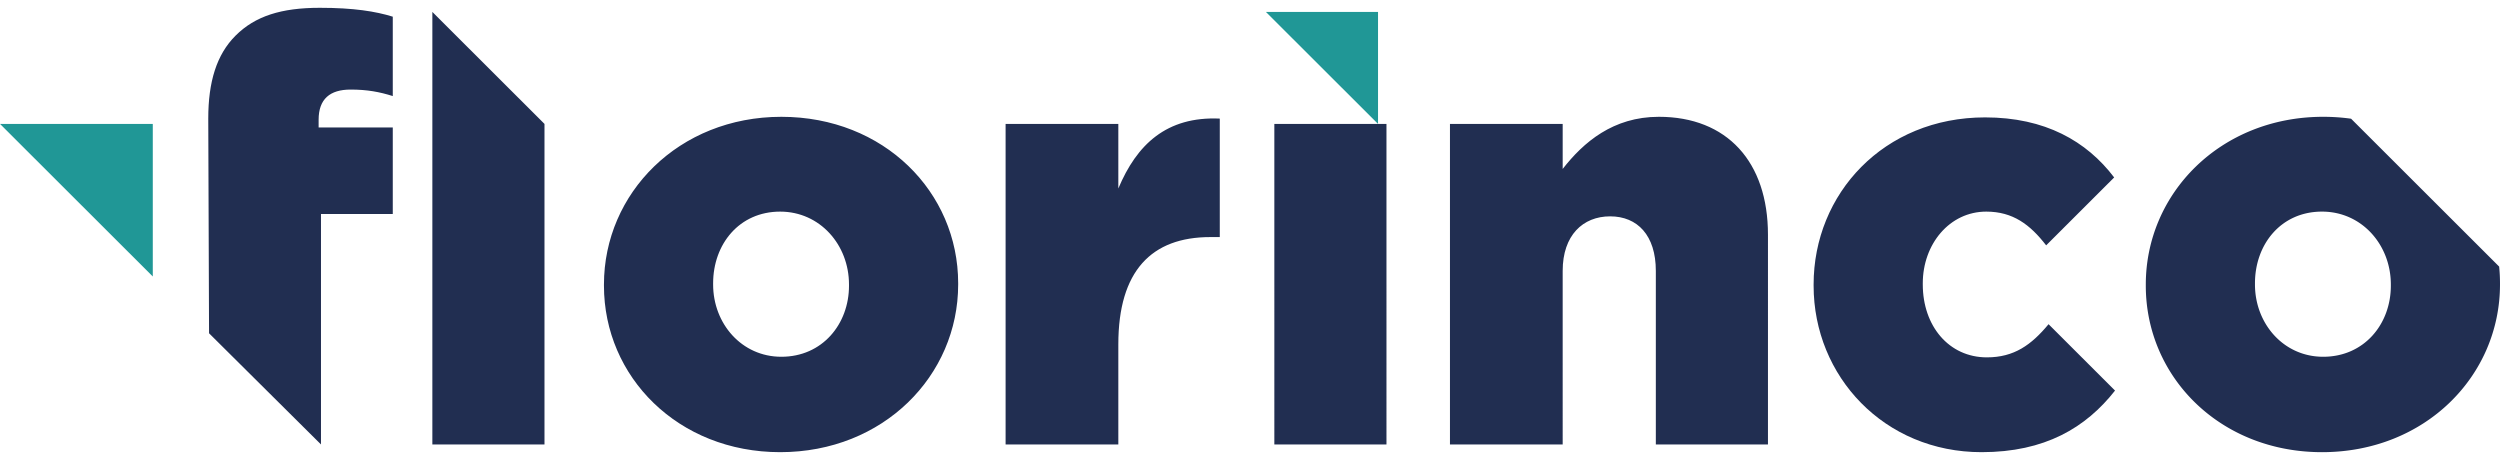
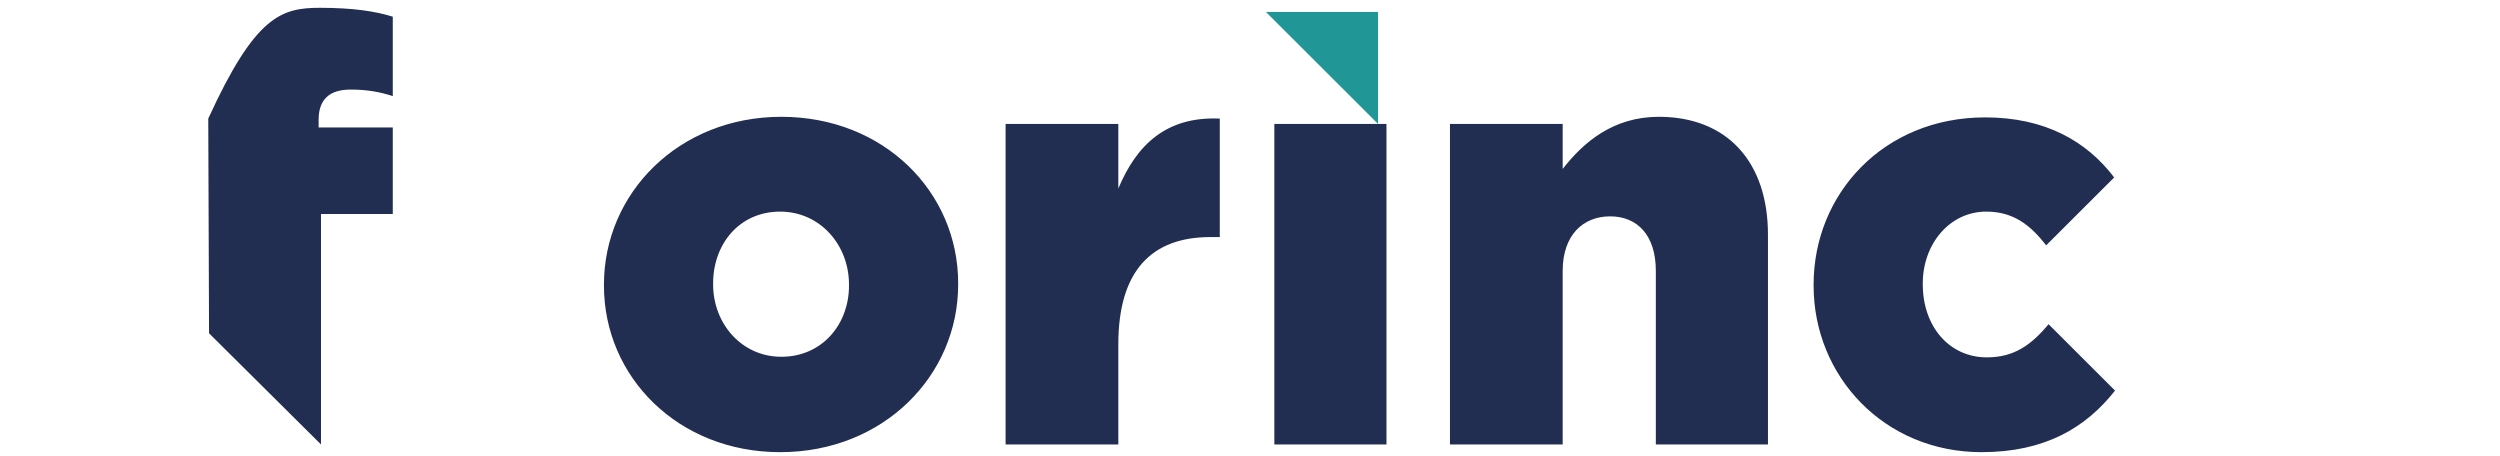
<svg xmlns="http://www.w3.org/2000/svg" width="296" height="54">
  <g fill="none" fill-rule="evenodd">
-     <path d="M71.508 33.823v-.14c0-10.803 8.851-19.853 21.004-19.853 12.152 0 20.935 8.91 20.935 19.713v.14c0 10.804-8.853 19.853-21.076 19.853-12.083 0-20.863-8.91-20.863-19.713m29.013 0v-.14c0-4.7-3.443-8.628-8.15-8.628-4.847 0-7.937 3.858-7.937 8.488v.14c0 4.63 3.372 8.558 8.078 8.558 4.848 0 8.01-3.858 8.01-8.418m18.541-19.151h13.347v7.646c2.176-5.191 5.69-8.557 12.012-8.277V28.07h-1.124c-6.954 0-10.888 3.999-10.888 12.697v11.857h-13.347V14.672zm31.819 37.952h13.276V14.672h-13.276zm45.519-38.794c-5.408 0-8.92 3.018-11.38 6.174v-5.332h-13.346v37.952h13.346V32.07c0-4.208 2.388-6.454 5.62-6.454 3.231 0 5.41 2.246 5.41 6.454v20.554h13.276V27.79c0-8.63-4.846-13.961-12.926-13.961m46.149 24.556c-2.038 2.454-4.075 3.927-7.306 3.927-4.496 0-7.587-3.718-7.587-8.628v-.141c0-4.63 3.162-8.488 7.516-8.488 3.16 0 5.197 1.542 7.092 3.995l8.052-8.041c-3.267-4.305-8.19-7.11-15.282-7.11-12.013 0-20.304 9.05-20.304 19.785v.139c0 10.734 8.36 19.713 19.881 19.713 7.506 0 12.348-2.893 15.808-7.291l-7.87-7.86zM24.658 14.04c0-4.348.983-7.575 3.231-9.82C30.207 1.905 33.298.924 37.864.924c4.004 0 6.604.42 8.641 1.051v9.4c-1.546-.49-3.02-.77-4.987-.77-2.458 0-3.793 1.121-3.793 3.576v.914h8.78v10.24h-8.5v27.288L24.751 39.459l-.093-25.417z" fill="#212E51" />
-     <path fill="#209796" d="M0 14.672h18.09v18.065z" />
-     <path d="M278.369 14.056a23.907 23.907 0 0 0-3.302-.227c-12.153 0-21.004 9.05-21.004 19.855v.14c0 10.801 8.78 19.712 20.863 19.712 12.223 0 21.074-9.049 21.074-19.852v-.14c0-.669-.034-1.329-.1-1.98l-17.531-17.508zm4.707 19.767c0 4.56-3.163 8.418-8.01 8.418-4.706 0-8.077-3.929-8.077-8.557v-.14c0-4.63 3.09-8.489 7.937-8.489 4.707 0 8.15 3.928 8.15 8.63v.138z" fill="#212E51" />
+     <path d="M71.508 33.823v-.14c0-10.803 8.851-19.853 21.004-19.853 12.152 0 20.935 8.91 20.935 19.713v.14c0 10.804-8.853 19.853-21.076 19.853-12.083 0-20.863-8.91-20.863-19.713m29.013 0v-.14c0-4.7-3.443-8.628-8.15-8.628-4.847 0-7.937 3.858-7.937 8.488v.14c0 4.63 3.372 8.558 8.078 8.558 4.848 0 8.01-3.858 8.01-8.418m18.541-19.151h13.347v7.646c2.176-5.191 5.69-8.557 12.012-8.277V28.07h-1.124c-6.954 0-10.888 3.999-10.888 12.697v11.857h-13.347V14.672zm31.819 37.952h13.276V14.672h-13.276zm45.519-38.794c-5.408 0-8.92 3.018-11.38 6.174v-5.332h-13.346v37.952h13.346V32.07c0-4.208 2.388-6.454 5.62-6.454 3.231 0 5.41 2.246 5.41 6.454v20.554h13.276V27.79c0-8.63-4.846-13.961-12.926-13.961m46.149 24.556c-2.038 2.454-4.075 3.927-7.306 3.927-4.496 0-7.587-3.718-7.587-8.628v-.141c0-4.63 3.162-8.488 7.516-8.488 3.16 0 5.197 1.542 7.092 3.995l8.052-8.041c-3.267-4.305-8.19-7.11-15.282-7.11-12.013 0-20.304 9.05-20.304 19.785v.139c0 10.734 8.36 19.713 19.881 19.713 7.506 0 12.348-2.893 15.808-7.291l-7.87-7.86zM24.658 14.04C30.207 1.905 33.298.924 37.864.924c4.004 0 6.604.42 8.641 1.051v9.4c-1.546-.49-3.02-.77-4.987-.77-2.458 0-3.793 1.121-3.793 3.576v.914h8.78v10.24h-8.5v27.288L24.751 39.459l-.093-25.417z" fill="#212E51" />
    <path fill="#209796" d="M163.159 14.672V1.414h-13.276z" />
-     <path fill="#212E51" d="M51.191 1.414l13.276 13.258v37.951H51.191z" />
  </g>
</svg>